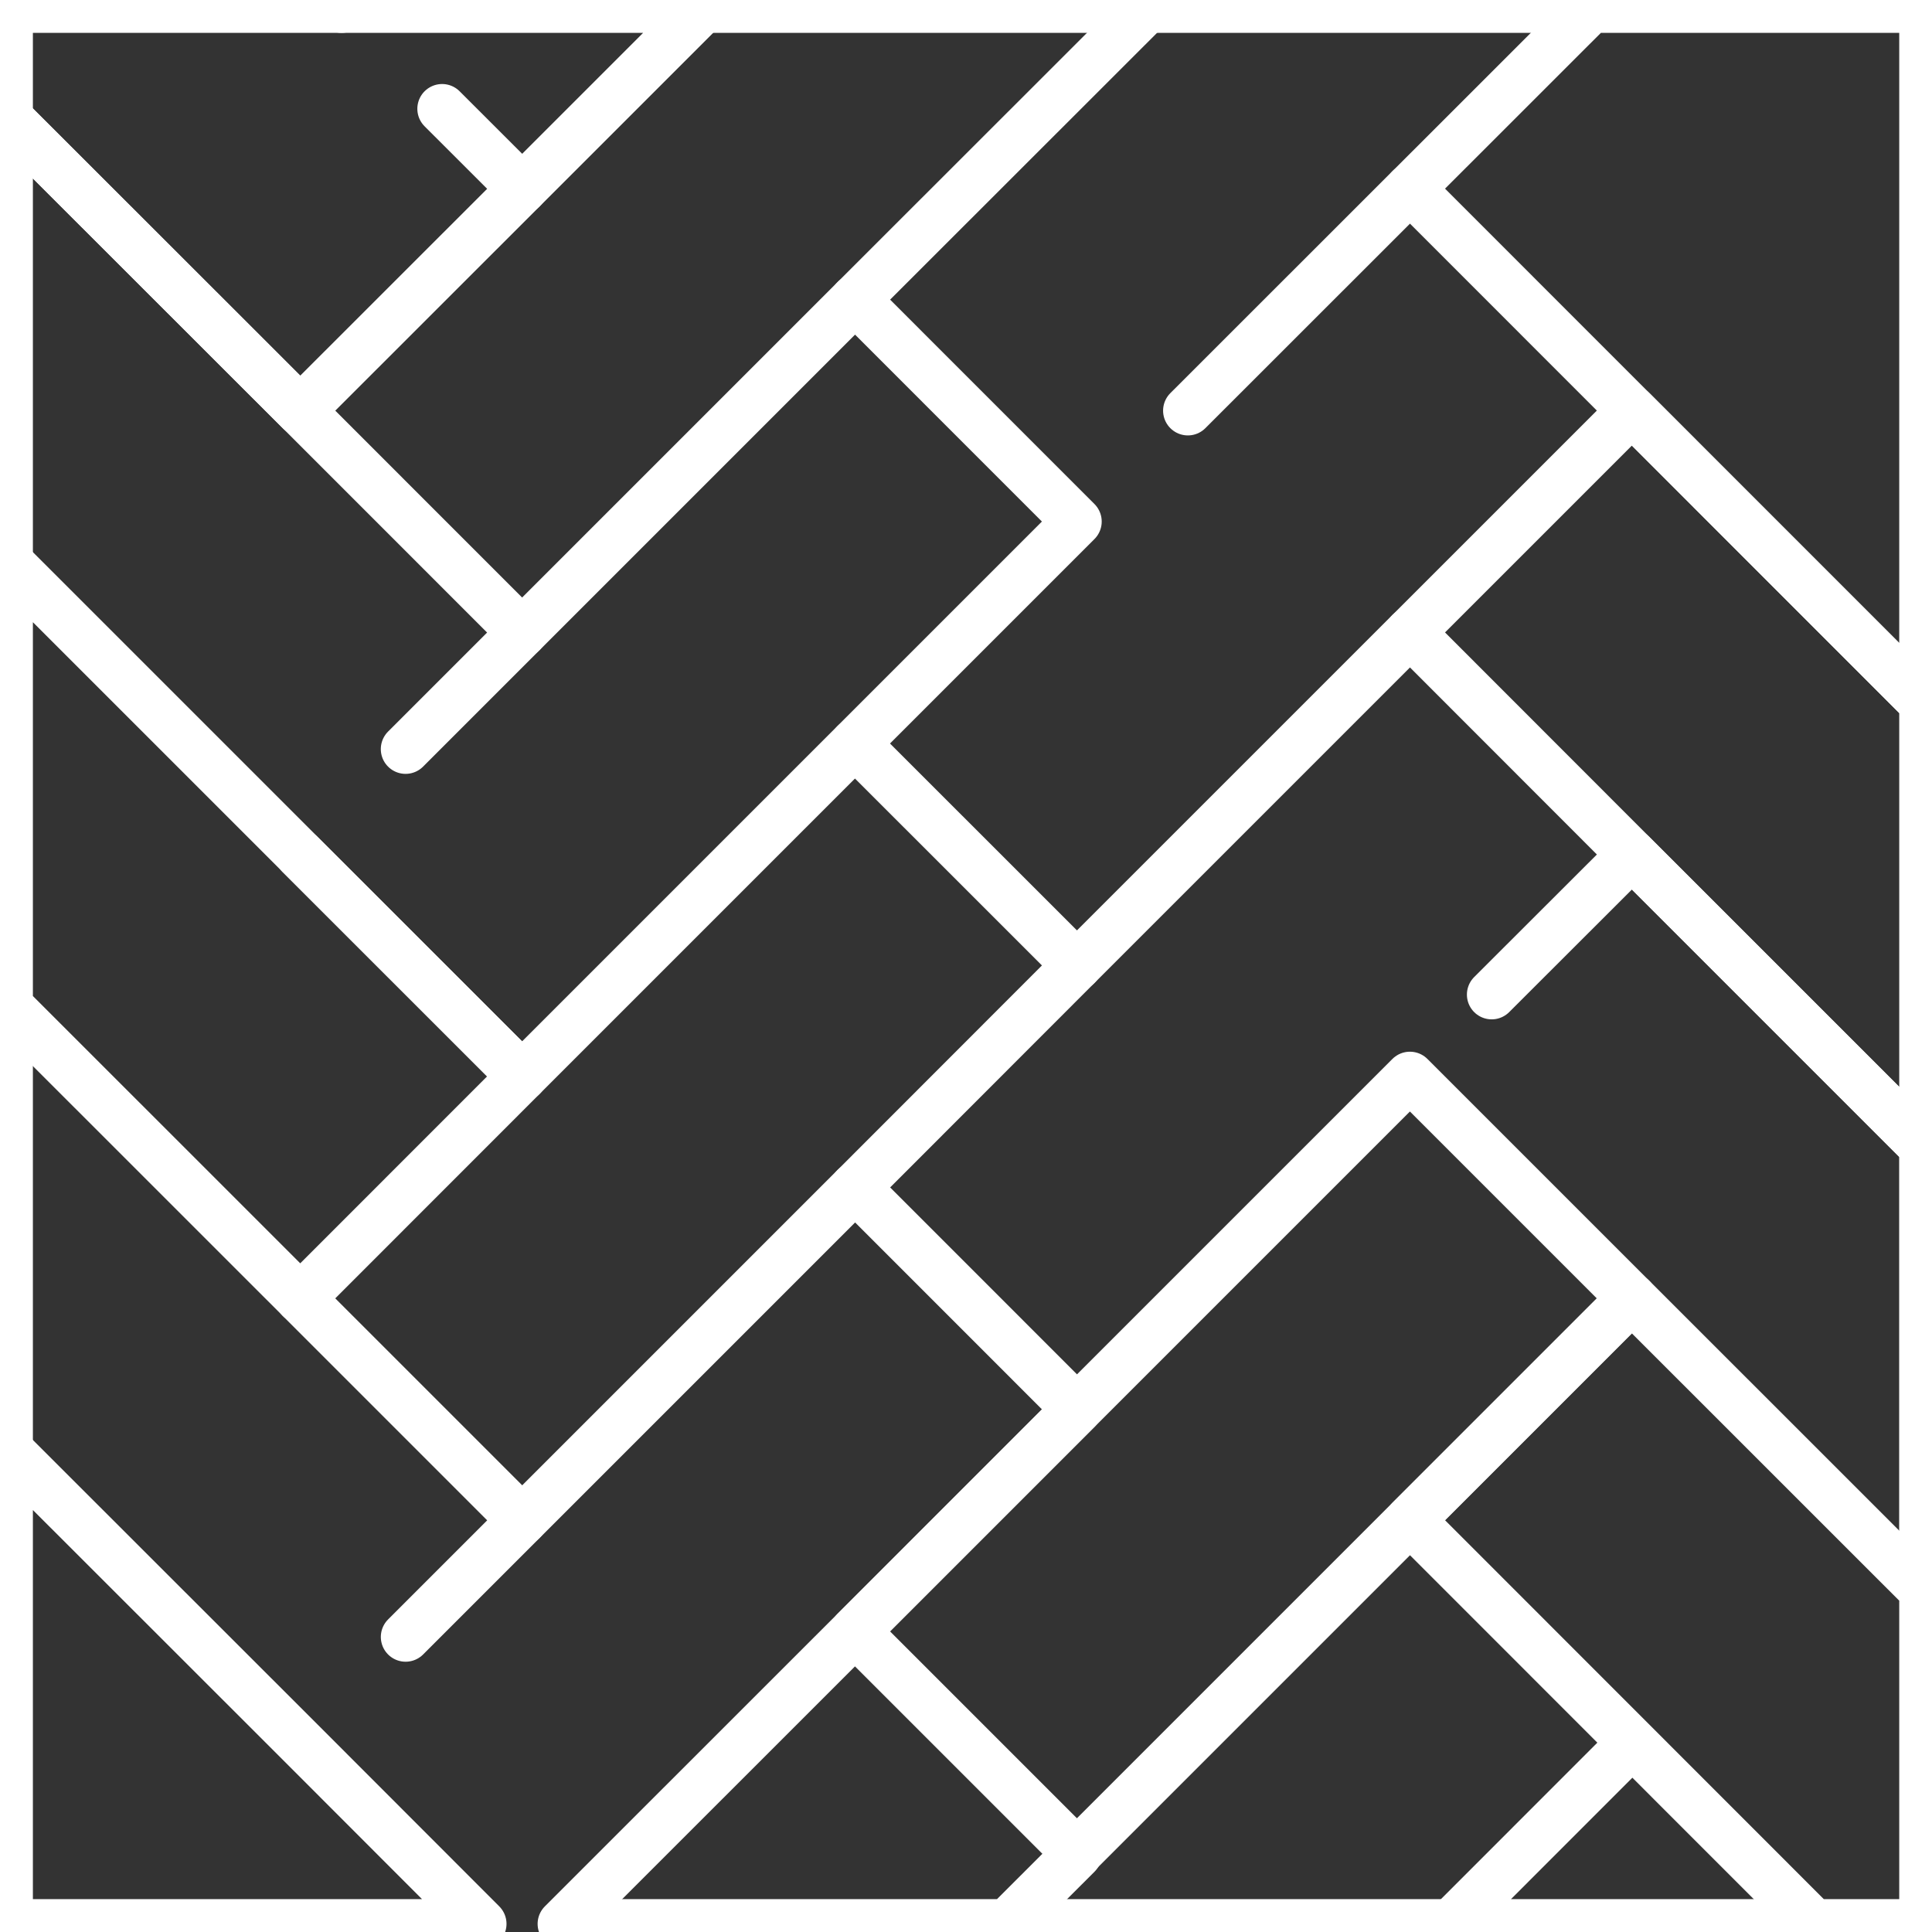
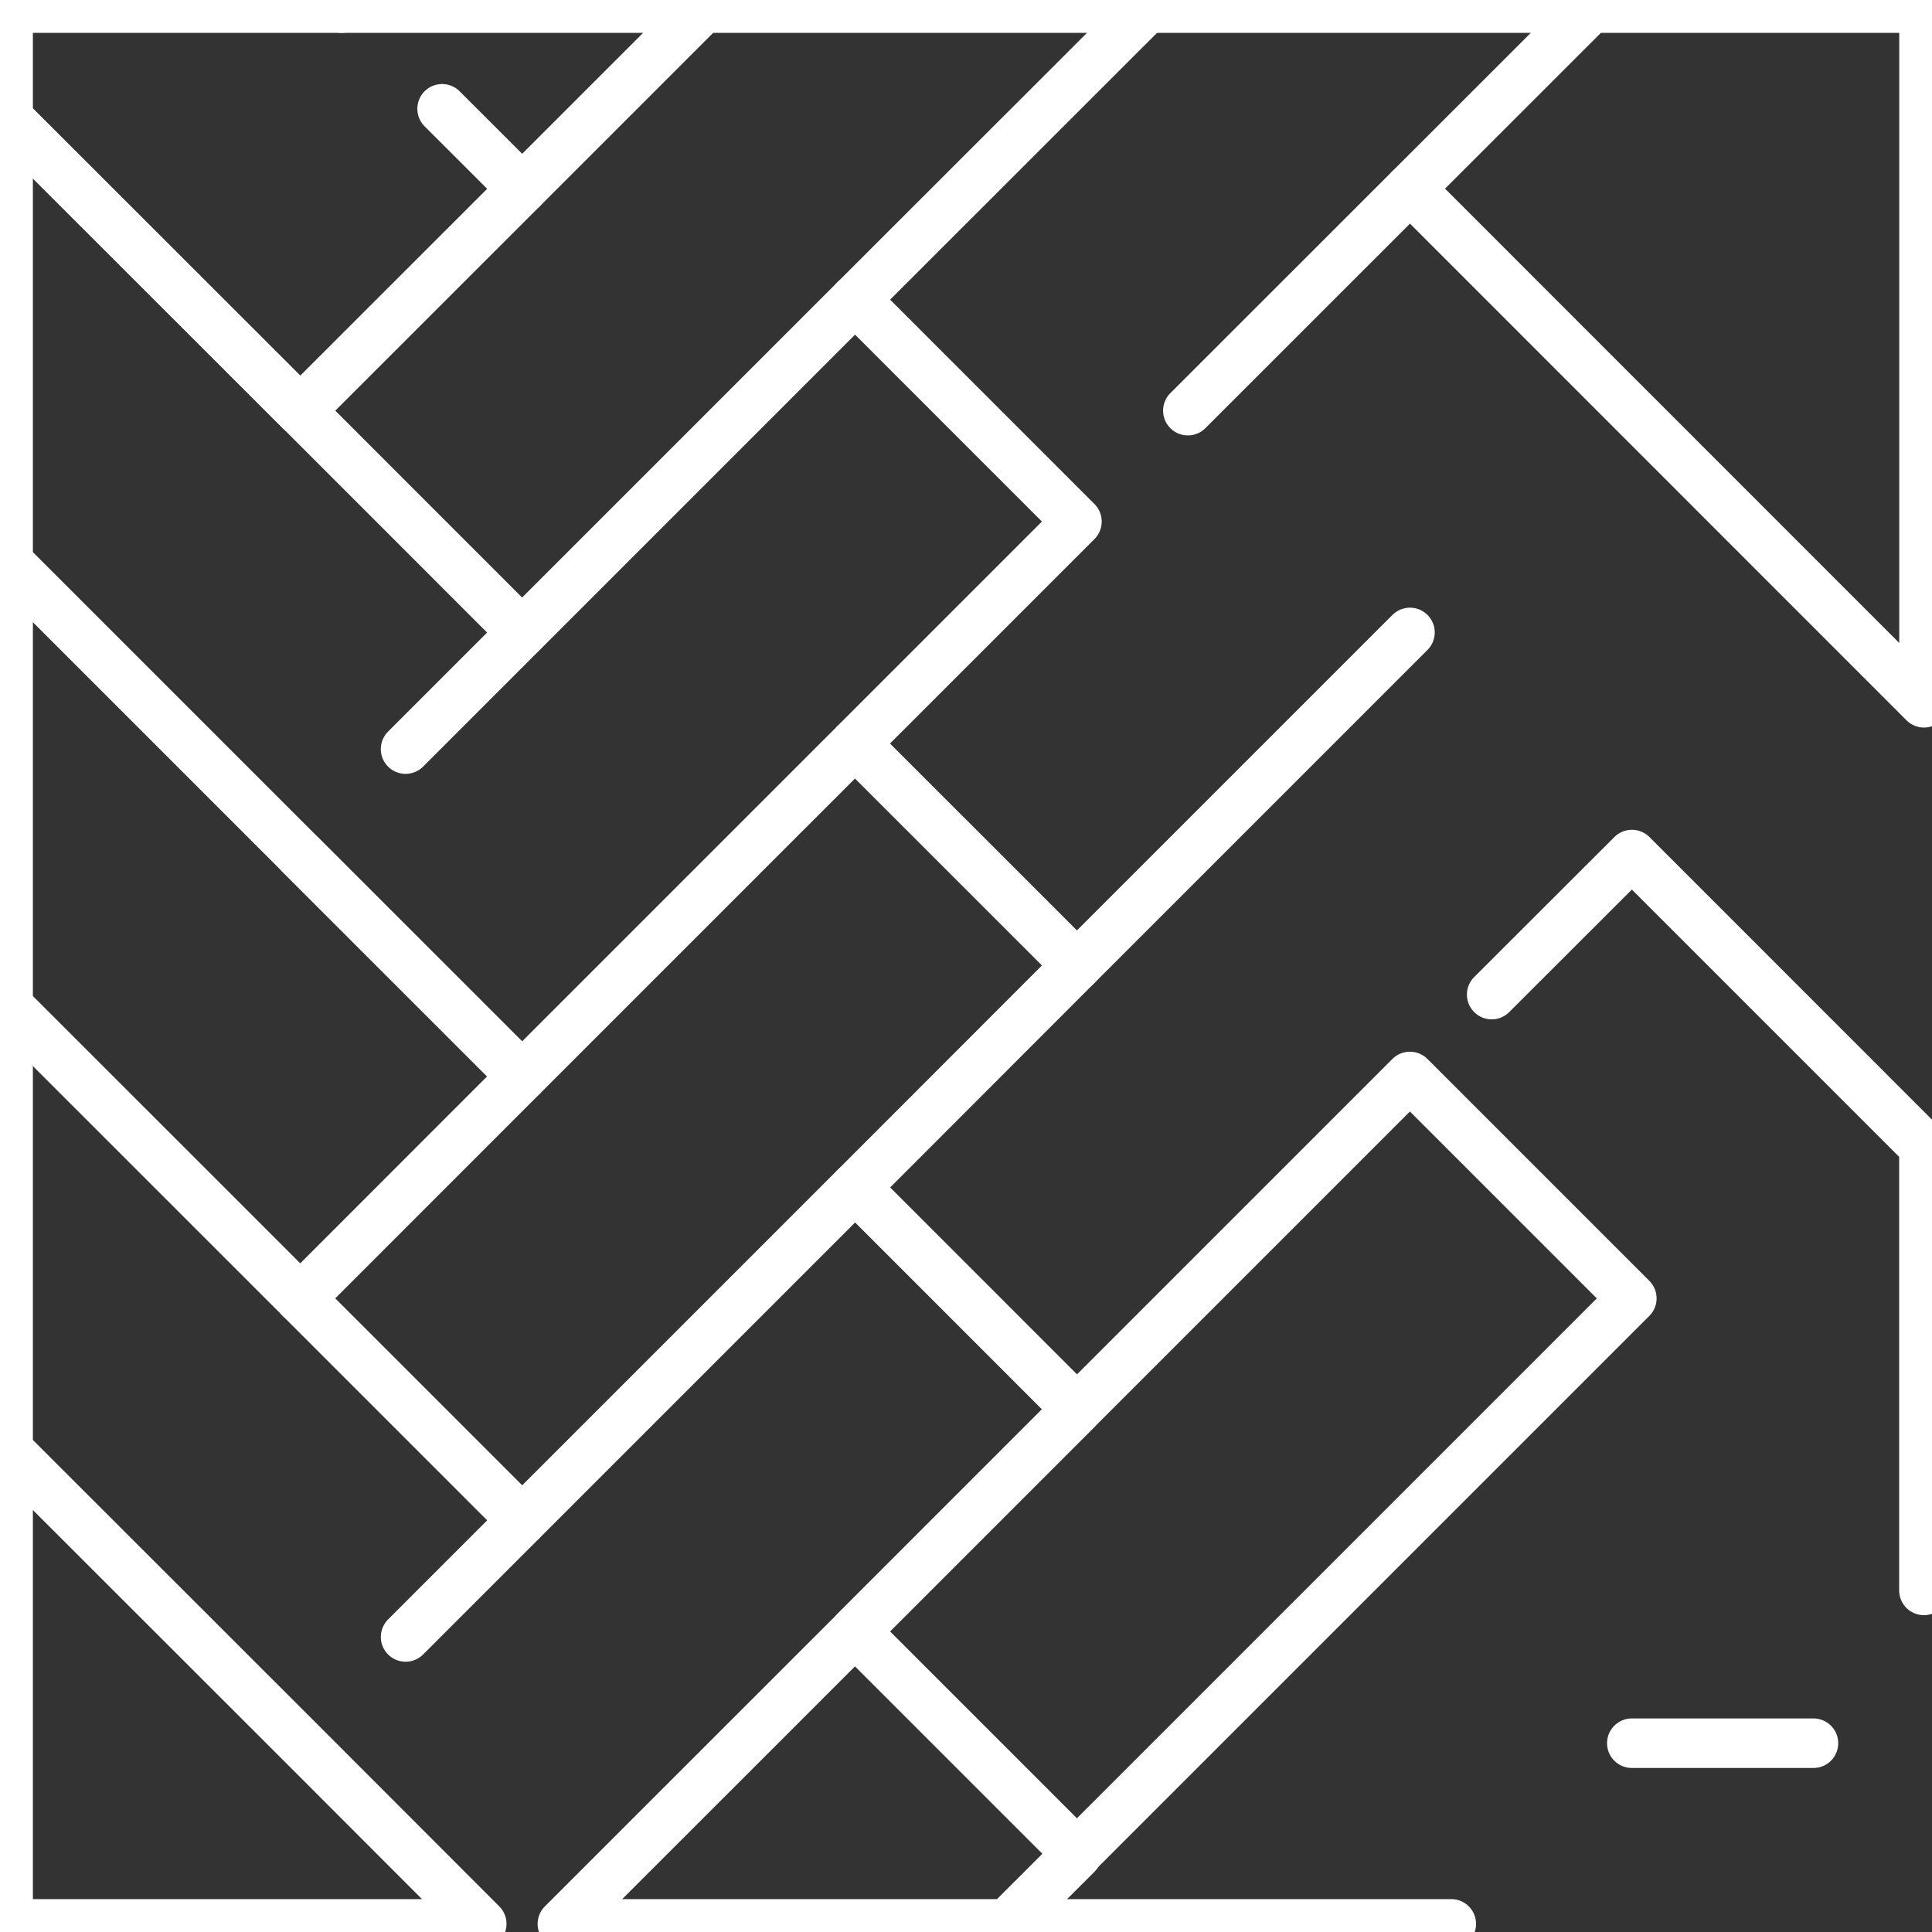
<svg xmlns="http://www.w3.org/2000/svg" width="78" height="78" viewBox="0 0 78 78" fill="none">
  <rect x="0" y="0" width="78" height="78" fill="#333333" stroke="none" />
  <g id="bogata-oferta" clip-path="url(#clip0_671_11453)">
    <path id="Vector" d="M0.328 22.706V4.792L12.122 16.579L21.079 25.537" stroke="white" stroke-width="2" stroke-linecap="round" stroke-linejoin="round" />
    <path id="Vector_2" d="M21.079 43.457L12.122 52.418L0.328 40.627V22.706L12.122 34.5L21.079 43.457Z" stroke="white" stroke-width="2" stroke-linecap="round" stroke-linejoin="round" />
    <path id="Vector_3" d="M12.117 34.5L21.078 43.457L43.479 21.056L34.521 12.096L16.374 30.243" stroke="white" stroke-width="2" stroke-linecap="round" stroke-linejoin="round" />
    <path id="Vector_4" d="M0.328 58.551V58.547" stroke="white" stroke-width="2" stroke-linecap="round" stroke-linejoin="round" />
    <path id="Vector_5" d="M0.328 58.551V77.672H19.449L12.122 70.338L0.328 58.551Z" stroke="white" stroke-width="2" stroke-linecap="round" stroke-linejoin="round" />
    <path id="Vector_6" d="M22.705 77.672L34.519 65.862L43.479 56.901V56.898L34.525 47.941H34.522L16.375 66.088" stroke="white" stroke-width="2" stroke-linecap="round" stroke-linejoin="round" />
    <path id="Vector_7" d="M65.881 52.419L56.922 43.46L34.519 65.863L43.478 74.822L65.881 52.419Z" stroke="white" stroke-width="2" stroke-linecap="round" stroke-linejoin="round" />
-     <path id="Vector_8" d="M77.677 64.209V77.672H73.216L56.926 61.375L65.883 52.418L77.677 64.209Z" stroke="white" stroke-width="2" stroke-linecap="round" stroke-linejoin="round" />
    <path id="Vector_9" d="M43.482 74.858L40.667 77.672H22.75" stroke="white" stroke-width="2" stroke-linecap="round" stroke-linejoin="round" />
-     <path id="Vector_10" d="M65.881 70.378L58.59 77.672H73.214" stroke="white" stroke-width="2" stroke-linecap="round" stroke-linejoin="round" />
+     <path id="Vector_10" d="M65.881 70.378H73.214" stroke="white" stroke-width="2" stroke-linecap="round" stroke-linejoin="round" />
    <path id="Vector_11" d="M60.223 40.154L65.884 34.5L77.674 46.291V64.209" stroke="white" stroke-width="2" stroke-linecap="round" stroke-linejoin="round" />
-     <path id="Vector_12" d="M77.677 28.373V46.291L65.886 34.5L56.926 25.533L65.883 16.576L77.677 28.373Z" stroke="white" stroke-width="2" stroke-linecap="round" stroke-linejoin="round" />
    <path id="Vector_13" d="M56.924 25.533L43.48 38.977L34.52 30.02" stroke="white" stroke-width="2" stroke-linecap="round" stroke-linejoin="round" />
    <path id="Vector_14" d="M77.677 28.373V0.328H64.217L56.926 7.616L65.883 16.576L77.677 28.373Z" stroke="white" stroke-width="2" stroke-linecap="round" stroke-linejoin="round" />
    <path id="Vector_15" d="M17.849 4.392L21.079 7.619L21.083 7.622L12.122 16.579L0.328 4.792V0.328H13.788" stroke="white" stroke-width="2" stroke-linecap="round" stroke-linejoin="round" />
    <path id="Vector_16" d="M13.789 0.328H28.378L21.083 7.622" stroke="white" stroke-width="2" stroke-linecap="round" stroke-linejoin="round" />
    <path id="Vector_17" d="M12.121 52.418L21.081 61.378" stroke="white" stroke-width="2" stroke-linecap="round" stroke-linejoin="round" />
    <path id="Vector_18" d="M43.48 38.977L34.523 47.941" stroke="white" stroke-width="2" stroke-linecap="round" stroke-linejoin="round" />
    <path id="Vector_19" d="M46.298 0.328L34.523 12.096" stroke="white" stroke-width="2" stroke-linecap="round" stroke-linejoin="round" />
    <path id="Vector_20" d="M64.214 0.328H46.297" stroke="white" stroke-width="2" stroke-linecap="round" stroke-linejoin="round" />
    <path id="Vector_21" d="M28.375 0.328H46.296" stroke="white" stroke-width="2" stroke-linecap="round" stroke-linejoin="round" />
    <path id="Vector_22" d="M0.328 40.627V58.551" stroke="white" stroke-width="2" stroke-linecap="round" stroke-linejoin="round" />
    <path id="Vector_23" d="M58.592 77.672H40.668" stroke="white" stroke-width="2" stroke-linecap="round" stroke-linejoin="round" />
    <path id="Vector_24" d="M47.957 16.579L56.924 7.616" stroke="white" stroke-width="2" stroke-linecap="round" stroke-linejoin="round" />
  </g>
  <defs>
    <clipPath id="clip0_671_11453">
      <rect width="78.003" height="78" fill="white" />
    </clipPath>
  </defs>
</svg>